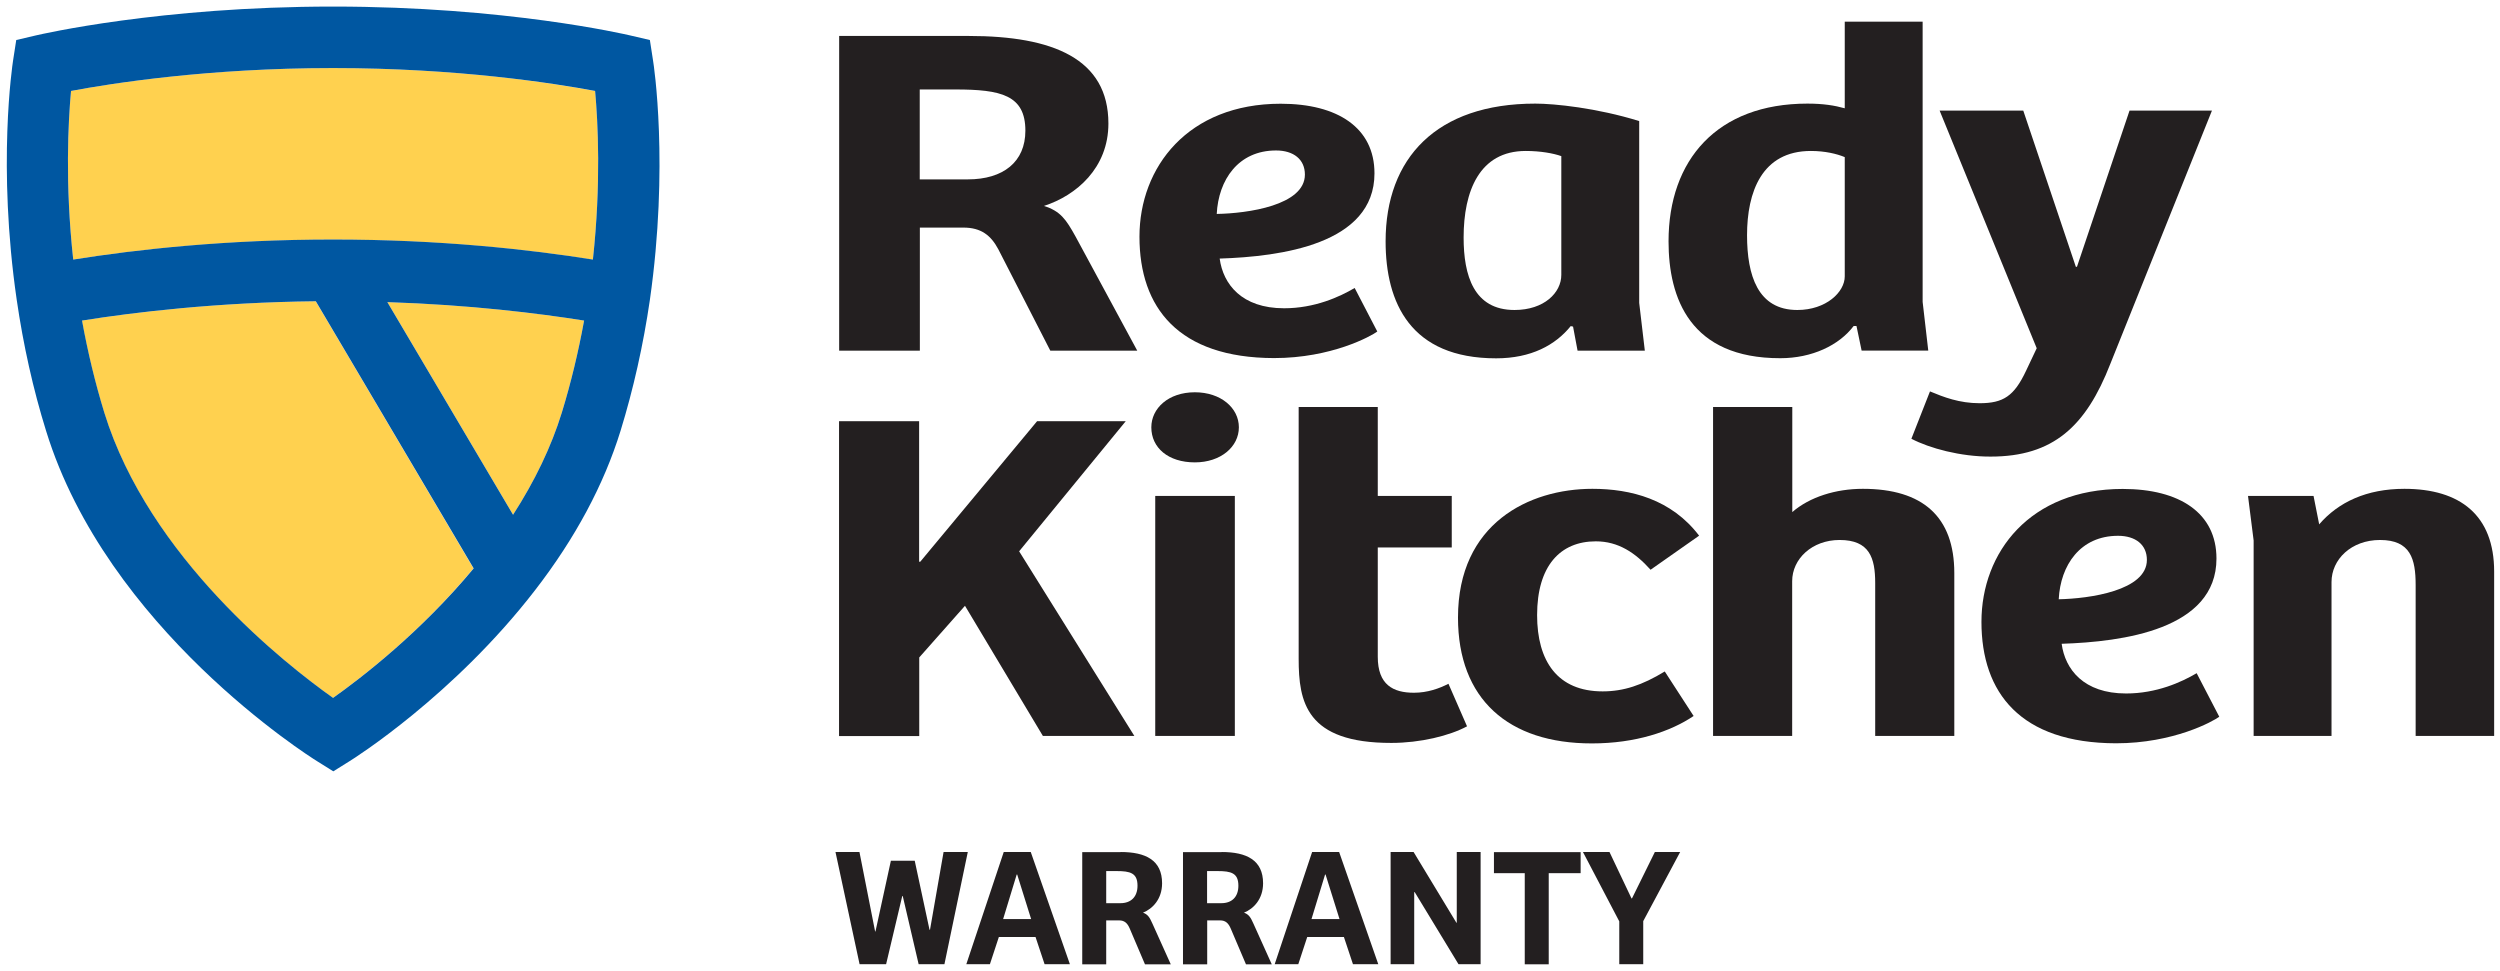
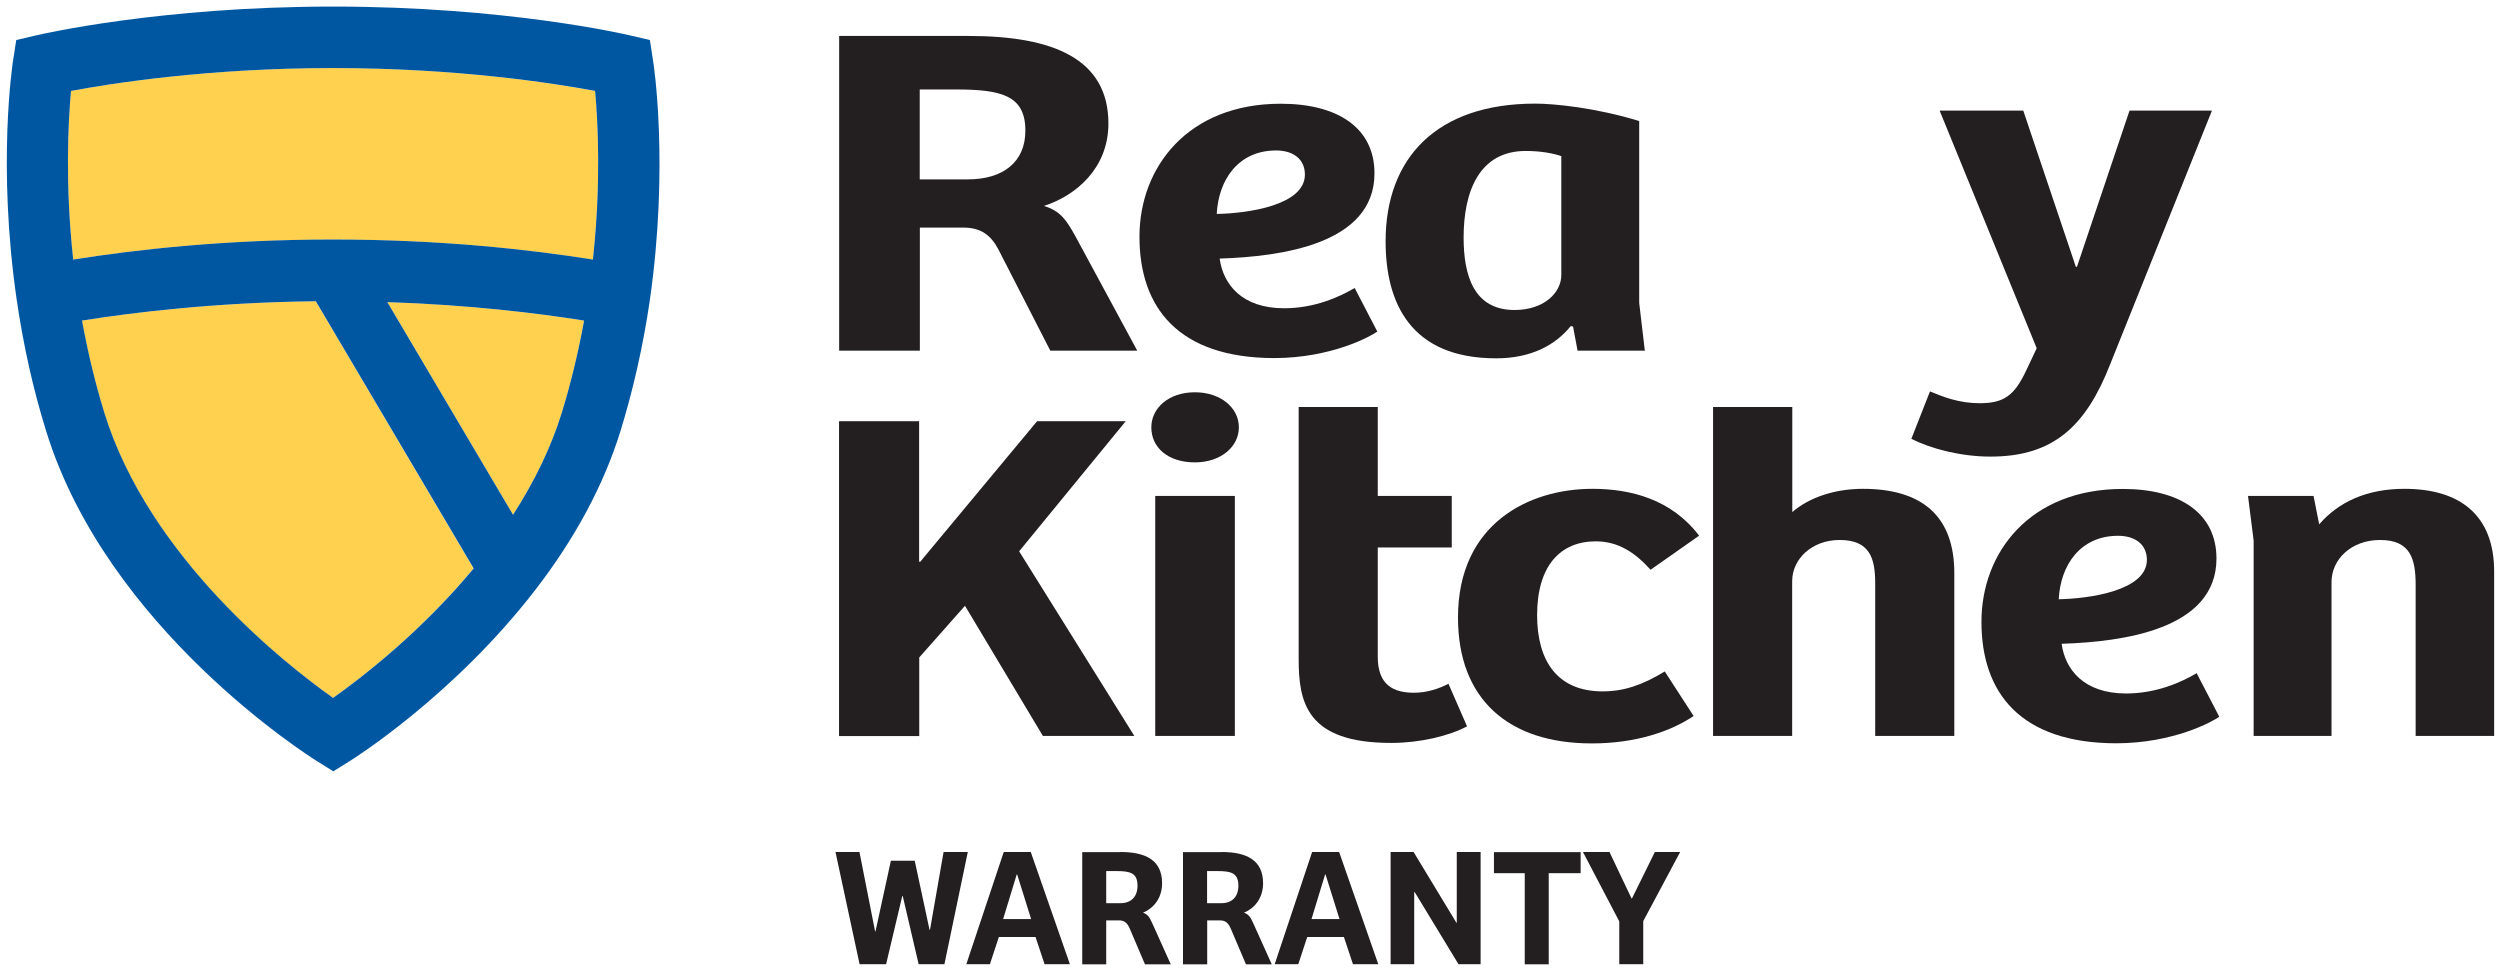
<svg xmlns="http://www.w3.org/2000/svg" width="309" height="120" viewBox="0 0 309 120" fill="none">
  <path d="M119.755 4.445C130.153 4.445 136.999 7.258 136.999 15.269C136.999 20.772 133.024 24.162 129.034 25.454C131.059 26.093 131.755 27.096 132.949 29.255L140.566 43.346H129.82L123.397 30.82C122.49 29.118 121.296 28.13 119.075 28.13H113.694V43.346H103.72V4.445H119.755ZM126.737 16.151C126.737 11.757 123.73 11.058 118.077 11.058H113.679V22.171H119.619C124.002 22.171 126.737 20.012 126.737 16.151Z" fill="#231F20" />
  <path d="M140.838 29.255C140.838 20.65 146.838 12.821 158.293 12.821C165.351 12.821 169.885 15.801 169.885 21.426C169.885 30.197 158.293 31.717 150.752 31.96C151.175 35.122 153.472 38.102 158.717 38.102C162.48 38.102 165.563 36.703 167.437 35.594L170.233 40.975C169.462 41.553 164.581 44.259 157.462 44.259C145.644 44.228 140.838 38.026 140.838 29.255ZM161.286 21.578C161.286 19.708 159.895 18.598 157.719 18.598C153.049 18.598 150.601 22.231 150.389 26.442C154.168 26.381 161.286 25.393 161.286 21.578Z" fill="#231F20" />
  <path d="M171.261 29.832C171.261 19.541 177.548 12.806 189.759 12.806C192.132 12.806 197.361 13.338 202.605 14.965V37.433L203.301 43.346H194.988L194.429 40.367L194.142 40.306C192.253 42.647 189.26 44.289 184.923 44.289C174.344 44.289 171.261 37.433 171.261 29.832ZM192.978 33.982V19.297C191.996 18.948 190.394 18.659 188.58 18.659C182.852 18.659 180.903 23.63 180.903 29.361C180.903 34.043 182.157 38.315 187.19 38.315C190.877 38.315 192.978 36.156 192.978 33.982Z" fill="#231F20" />
-   <path d="M206.232 29.832C206.232 19.769 212.232 12.806 223.401 12.806C225.351 12.806 226.756 13.034 228.011 13.384V2.682H237.638V37.311L238.333 43.331H230.096L229.461 40.291H229.114C227.3 42.693 223.945 44.274 220.046 44.274C208.892 44.289 206.232 36.855 206.232 29.832ZM228.011 34.165V19.419C227.028 19.009 225.562 18.659 223.824 18.659C217.749 18.659 215.935 23.752 215.935 29.072C215.935 34.043 217.265 38.315 222.147 38.315C225.713 38.315 228.011 36.095 228.011 34.165Z" fill="#231F20" />
  <path d="M236.247 54.231L238.545 48.378C240.222 49.078 242.172 49.838 244.68 49.838C247.612 49.838 248.942 48.956 250.408 45.855L251.738 43.042L239.738 13.673H250.076L256.575 32.979H256.711L263.209 13.673H273.396L260.836 44.973C257.829 52.696 253.779 56.435 246.041 56.435C242.323 56.45 238.484 55.401 236.247 54.231Z" fill="#231F20" />
  <path d="M113.604 52.057V69.433H113.74L128.188 52.057H139.145L125.966 68.141L140.203 90.958H128.898L119.271 74.875L113.619 81.26V90.974H103.705V52.057H113.604Z" fill="#231F20" />
  <path d="M142.304 52.817C142.304 50.476 144.404 48.485 147.684 48.485C150.888 48.485 153.125 50.415 153.125 52.817C153.125 55.219 150.888 57.15 147.684 57.15C144.389 57.15 142.304 55.341 142.304 52.817ZM152.626 61.3V90.958H142.787V61.3H152.626Z" fill="#231F20" />
  <path d="M160.515 81.427V50.309H170.293V61.3H179.437V67.669H170.293V81.184C170.293 84.634 172.182 85.623 174.767 85.623C176.444 85.623 177.91 85.091 179.029 84.513L181.326 89.773C179.165 90.943 175.538 91.825 171.971 91.825C161.422 91.84 160.515 86.748 160.515 81.427Z" fill="#231F20" />
  <path d="M180.208 76.334C180.208 64.69 189.003 60.418 196.817 60.418C201.562 60.418 206.595 61.71 210.011 66.21L204.011 70.421C202.122 68.323 200.036 66.909 197.24 66.909C192.842 66.909 189.986 69.95 189.986 76.03C189.986 81.701 192.495 85.455 198.086 85.455C200.671 85.455 202.968 84.695 205.764 82.993L209.331 88.496C206.474 90.426 202.137 91.886 196.772 91.886C186.419 91.901 180.208 86.398 180.208 76.334Z" fill="#231F20" />
  <path d="M221.527 50.309V63.291C223.688 61.421 226.907 60.418 230.247 60.418C237.653 60.418 241.552 63.869 241.552 70.831V90.958H231.774V72.063C231.774 68.961 231.079 66.742 227.376 66.742C223.96 66.742 221.512 69.083 221.512 71.835V90.958H211.734V50.309H221.527Z" fill="#231F20" />
  <path d="M244.907 76.866C244.907 68.262 250.907 60.433 262.363 60.433C269.421 60.433 273.955 63.413 273.955 69.037C273.955 77.809 262.363 79.329 254.821 79.572C255.245 82.734 257.542 85.714 262.786 85.714C266.549 85.714 269.632 84.315 271.506 83.206L274.302 88.587C273.532 89.165 268.65 91.871 261.532 91.871C249.728 91.84 244.907 85.638 244.907 76.866ZM265.355 69.205C265.355 67.335 263.965 66.225 261.789 66.225C257.119 66.225 254.67 69.858 254.459 74.069C258.237 73.993 265.355 73.005 265.355 69.205Z" fill="#231F20" />
  <path d="M277.854 61.3H285.955L286.65 64.811C289.023 62.06 292.514 60.418 297.184 60.418C304.09 60.418 308.277 63.702 308.277 70.649V90.958H298.574V72.306C298.574 69.083 297.939 66.742 294.176 66.742C290.609 66.742 288.176 69.144 288.176 71.941V90.958H278.549V66.803L277.854 61.3Z" fill="#231F20" />
  <path d="M106.229 105.309L108.163 115.129H108.208L110.113 106.388H113.06L114.888 114.916H114.949L116.626 105.309H119.619L116.732 119.173H113.543L111.579 110.751H111.518L109.523 119.173H106.244L103.266 105.309H106.229V105.309Z" fill="#231F20" />
  <path d="M127.402 105.309L132.238 119.173H129.11L127.992 115.813H123.458L122.354 119.173H119.437L124.062 105.309H127.402ZM125.725 108.091H125.664L123.987 113.594H127.447L125.725 108.091Z" fill="#231F20" />
  <path d="M138.51 105.309C141.593 105.309 143.634 106.312 143.634 109.17C143.634 111.131 142.455 112.332 141.276 112.803C141.881 113.031 142.092 113.381 142.44 114.156L144.707 119.188H141.518L139.614 114.719C139.342 114.111 138.994 113.761 138.329 113.761H136.727V119.188H133.765V105.324H138.51V105.309ZM140.596 109.474C140.596 107.908 139.704 107.665 138.027 107.665H136.727V111.633H138.495C139.78 111.633 140.596 110.857 140.596 109.474Z" fill="#231F20" />
  <path d="M150.994 105.309C154.077 105.309 156.117 106.312 156.117 109.17C156.117 111.131 154.938 112.332 153.759 112.803C154.364 113.031 154.576 113.381 154.923 114.156L157.19 119.188H154.001L152.097 114.719C151.825 114.111 151.477 113.761 150.812 113.761H149.21V119.188H146.218V105.324H150.994V105.309ZM153.064 109.474C153.064 107.908 152.173 107.665 150.495 107.665H149.195V111.633H150.964C152.263 111.633 153.064 110.857 153.064 109.474Z" fill="#231F20" />
  <path d="M165.518 105.309L170.354 119.173H167.225L166.107 115.813H161.573L160.47 119.173H157.553L162.178 105.309H165.518ZM163.84 108.091H163.78L162.102 113.594H165.563L163.84 108.091Z" fill="#231F20" />
  <path d="M174.721 105.309L180.011 114.05H180.056V105.309H183.004V119.173H180.268L174.858 110.265H174.797V119.173H171.88V105.309H174.721Z" fill="#231F20" />
  <path d="M184.651 107.924V105.324H195.366V107.924H191.422V119.188H188.459V107.924H184.651Z" fill="#231F20" />
  <path d="M195.653 105.309H198.933L201.653 111.04H201.714L204.54 105.309H207.668L203.104 113.852V119.173H200.142V113.883L195.653 105.309Z" fill="#231F20" />
  <path d="M41.166 29.619C54.436 29.619 65.483 30.851 73.282 32.097C74.309 22.657 73.901 15.026 73.554 11.256C68.536 10.298 56.567 8.413 41.166 8.413C25.766 8.413 13.796 10.298 8.779 11.24C8.431 15.026 8.023 22.687 9.051 32.082C16.849 30.851 27.897 29.619 41.166 29.619Z" fill="#FFD14F" />
  <path d="M63.413 63.626C66.118 59.43 68.143 55.204 69.443 50.993C70.561 47.345 71.483 43.529 72.194 39.622C66.541 38.725 58.093 37.676 47.877 37.342L63.413 63.626Z" fill="#FFD14F" />
  <path d="M39.02 37.235C26.763 37.372 16.607 38.588 10.124 39.622C10.834 43.529 11.756 47.345 12.874 50.993C18.391 68.916 35.318 82.141 41.151 86.261C44.612 83.814 51.972 78.159 58.516 70.254L39.02 37.235Z" fill="#FFD14F" />
  <path d="M80.717 7.486L80.325 4.947L77.846 4.369C77.241 4.232 62.536 0.812 41.166 0.812C19.796 0.812 5.091 4.232 4.471 4.369L2.008 4.947L1.615 7.486C1.539 8.002 -0.35 20.453 2.068 37.068C2.884 42.662 4.094 48.105 5.696 53.258C13.222 77.672 38.144 93.436 39.202 94.09L41.196 95.337L43.191 94.09C43.72 93.771 56.098 85.957 66.148 72.929C71.105 66.514 74.642 59.901 76.697 53.258C78.284 48.105 79.508 42.662 80.325 37.068C82.697 20.453 80.808 8.002 80.717 7.486ZM69.443 50.993C68.143 55.204 66.118 59.43 63.413 63.626L47.877 37.342C58.093 37.676 66.541 38.725 72.194 39.622C71.483 43.529 70.561 47.345 69.443 50.993ZM41.166 86.261C35.348 82.141 18.421 68.916 12.889 50.993C11.771 47.345 10.849 43.529 10.139 39.622C16.607 38.588 26.763 37.372 39.035 37.235L58.546 70.254C51.987 78.159 44.627 83.814 41.166 86.261ZM8.779 11.24C13.796 10.298 25.766 8.413 41.166 8.413C56.567 8.413 68.536 10.298 73.554 11.24C73.901 15.026 74.309 22.657 73.282 32.082C65.468 30.835 54.436 29.604 41.166 29.604C27.897 29.604 16.849 30.835 9.051 32.082C8.023 22.687 8.431 15.041 8.779 11.24Z" fill="#0057A1" />
</svg>